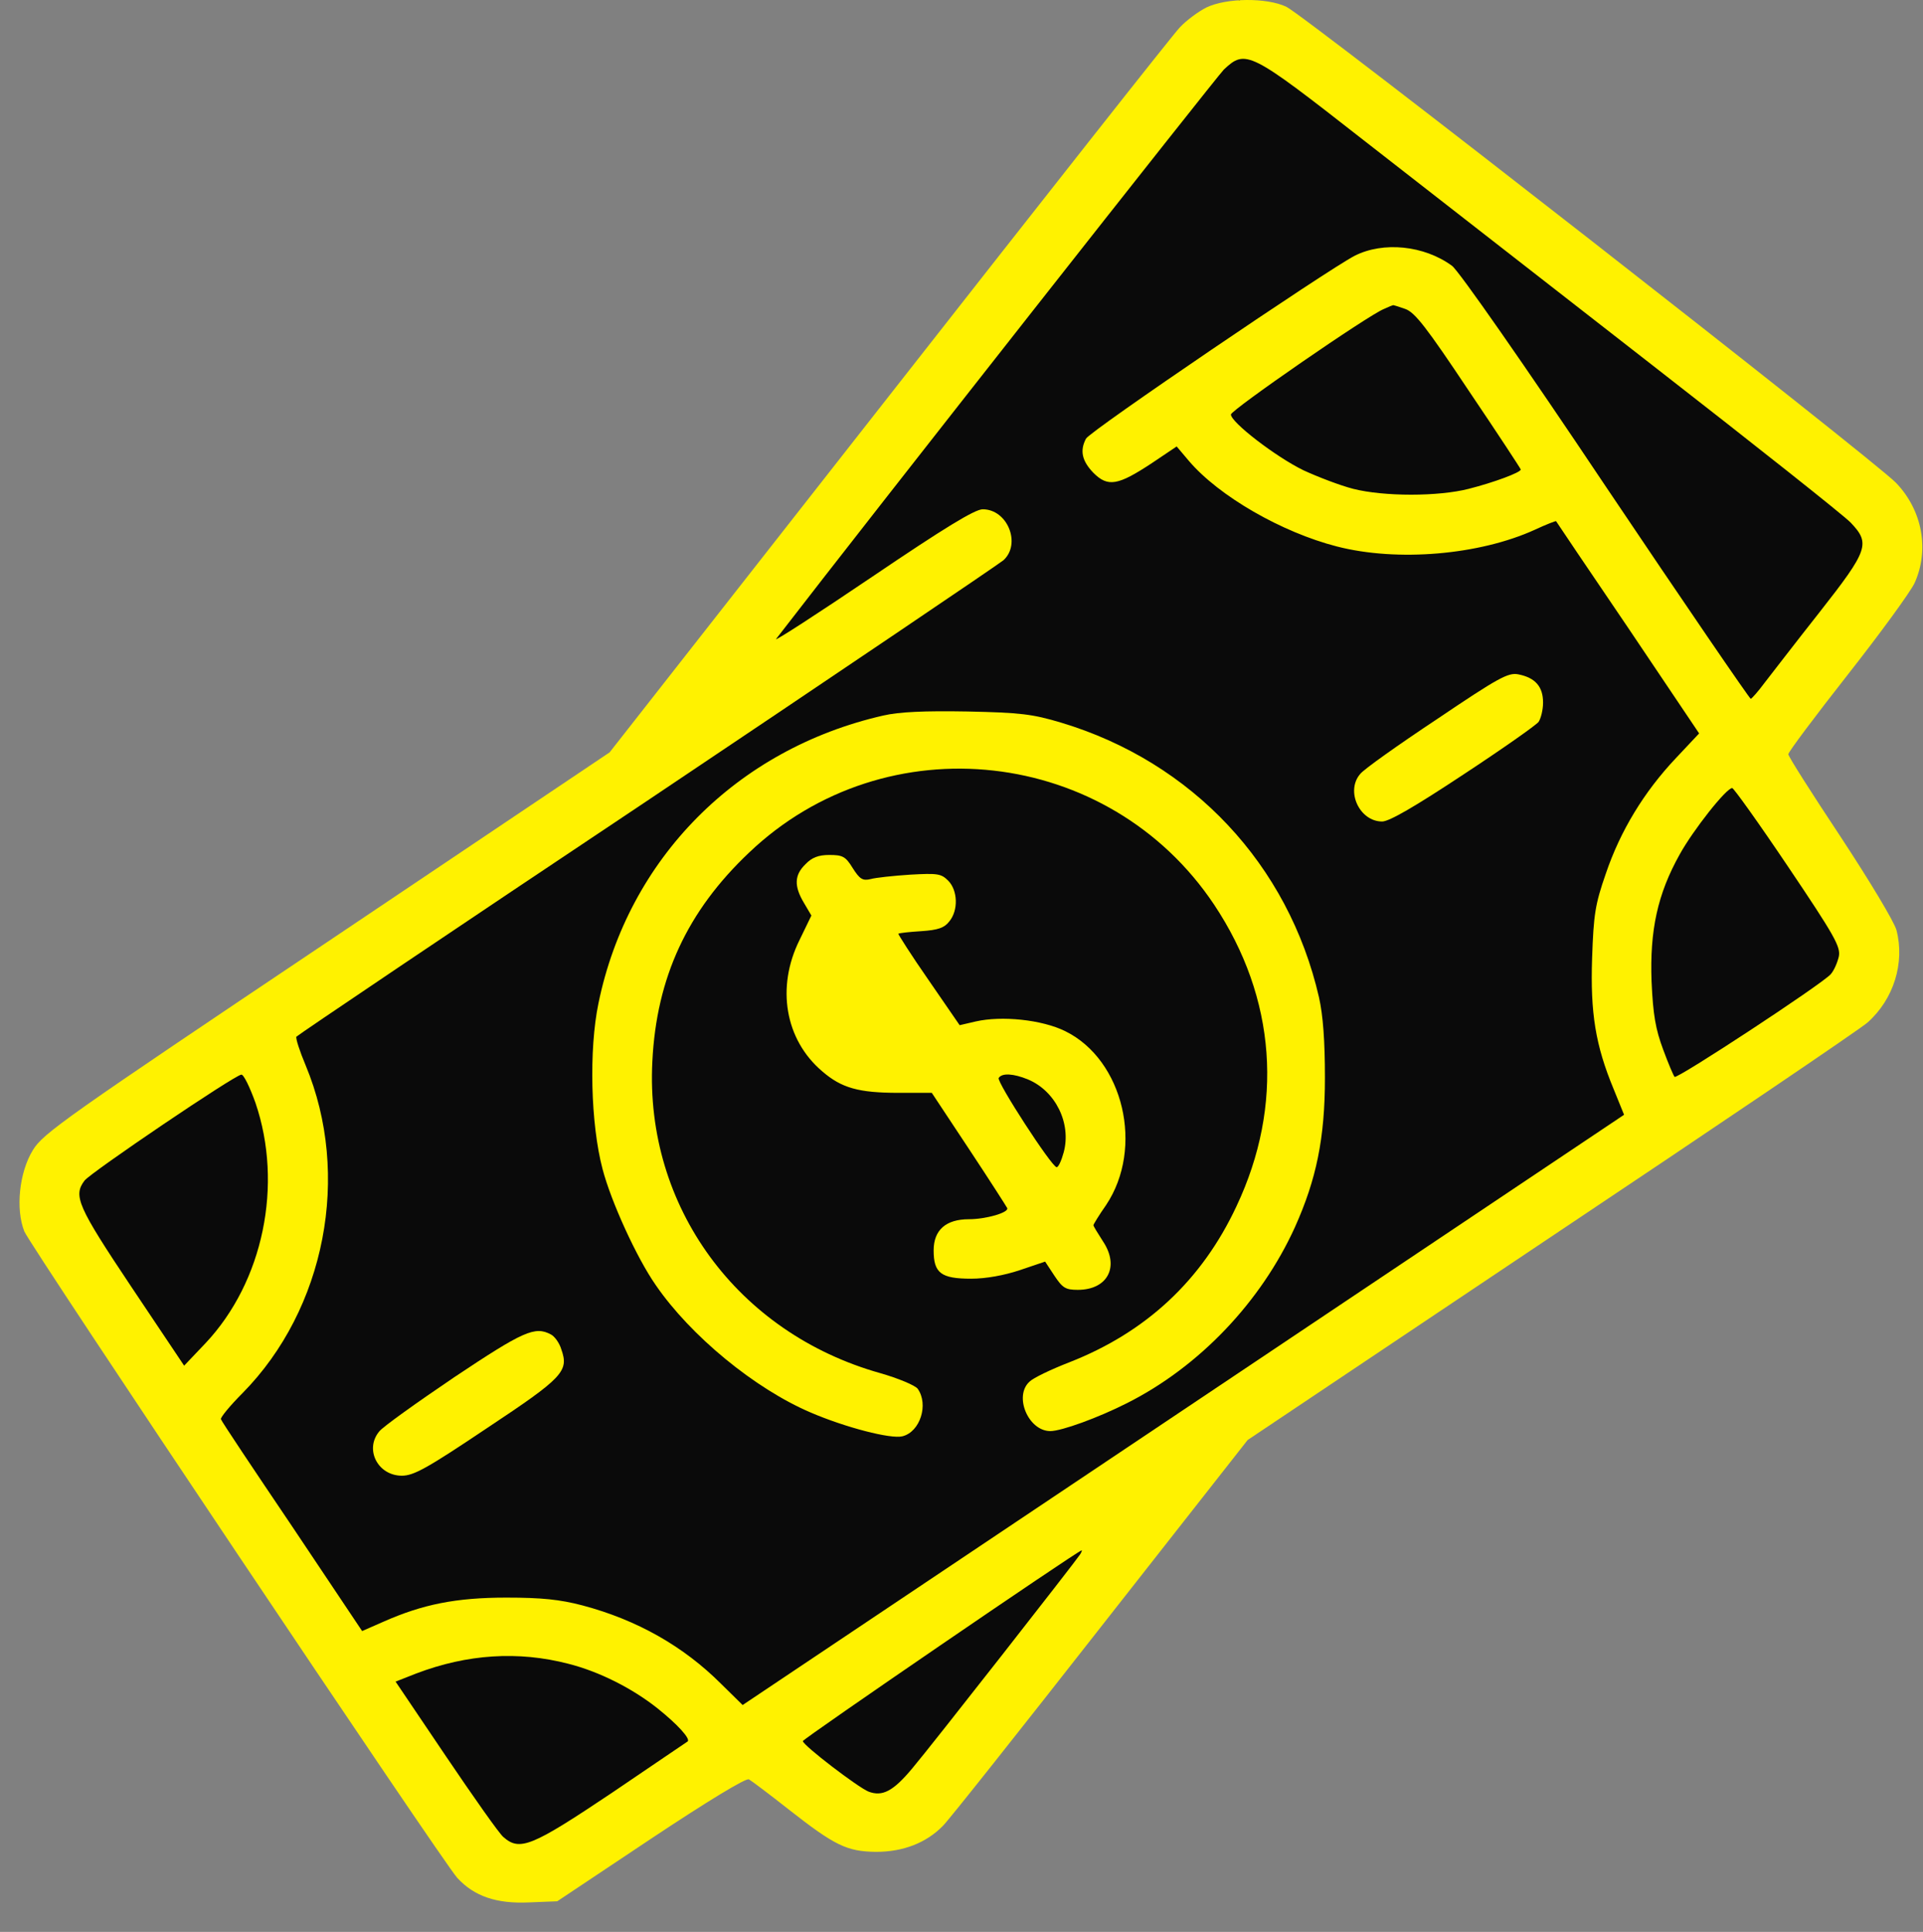
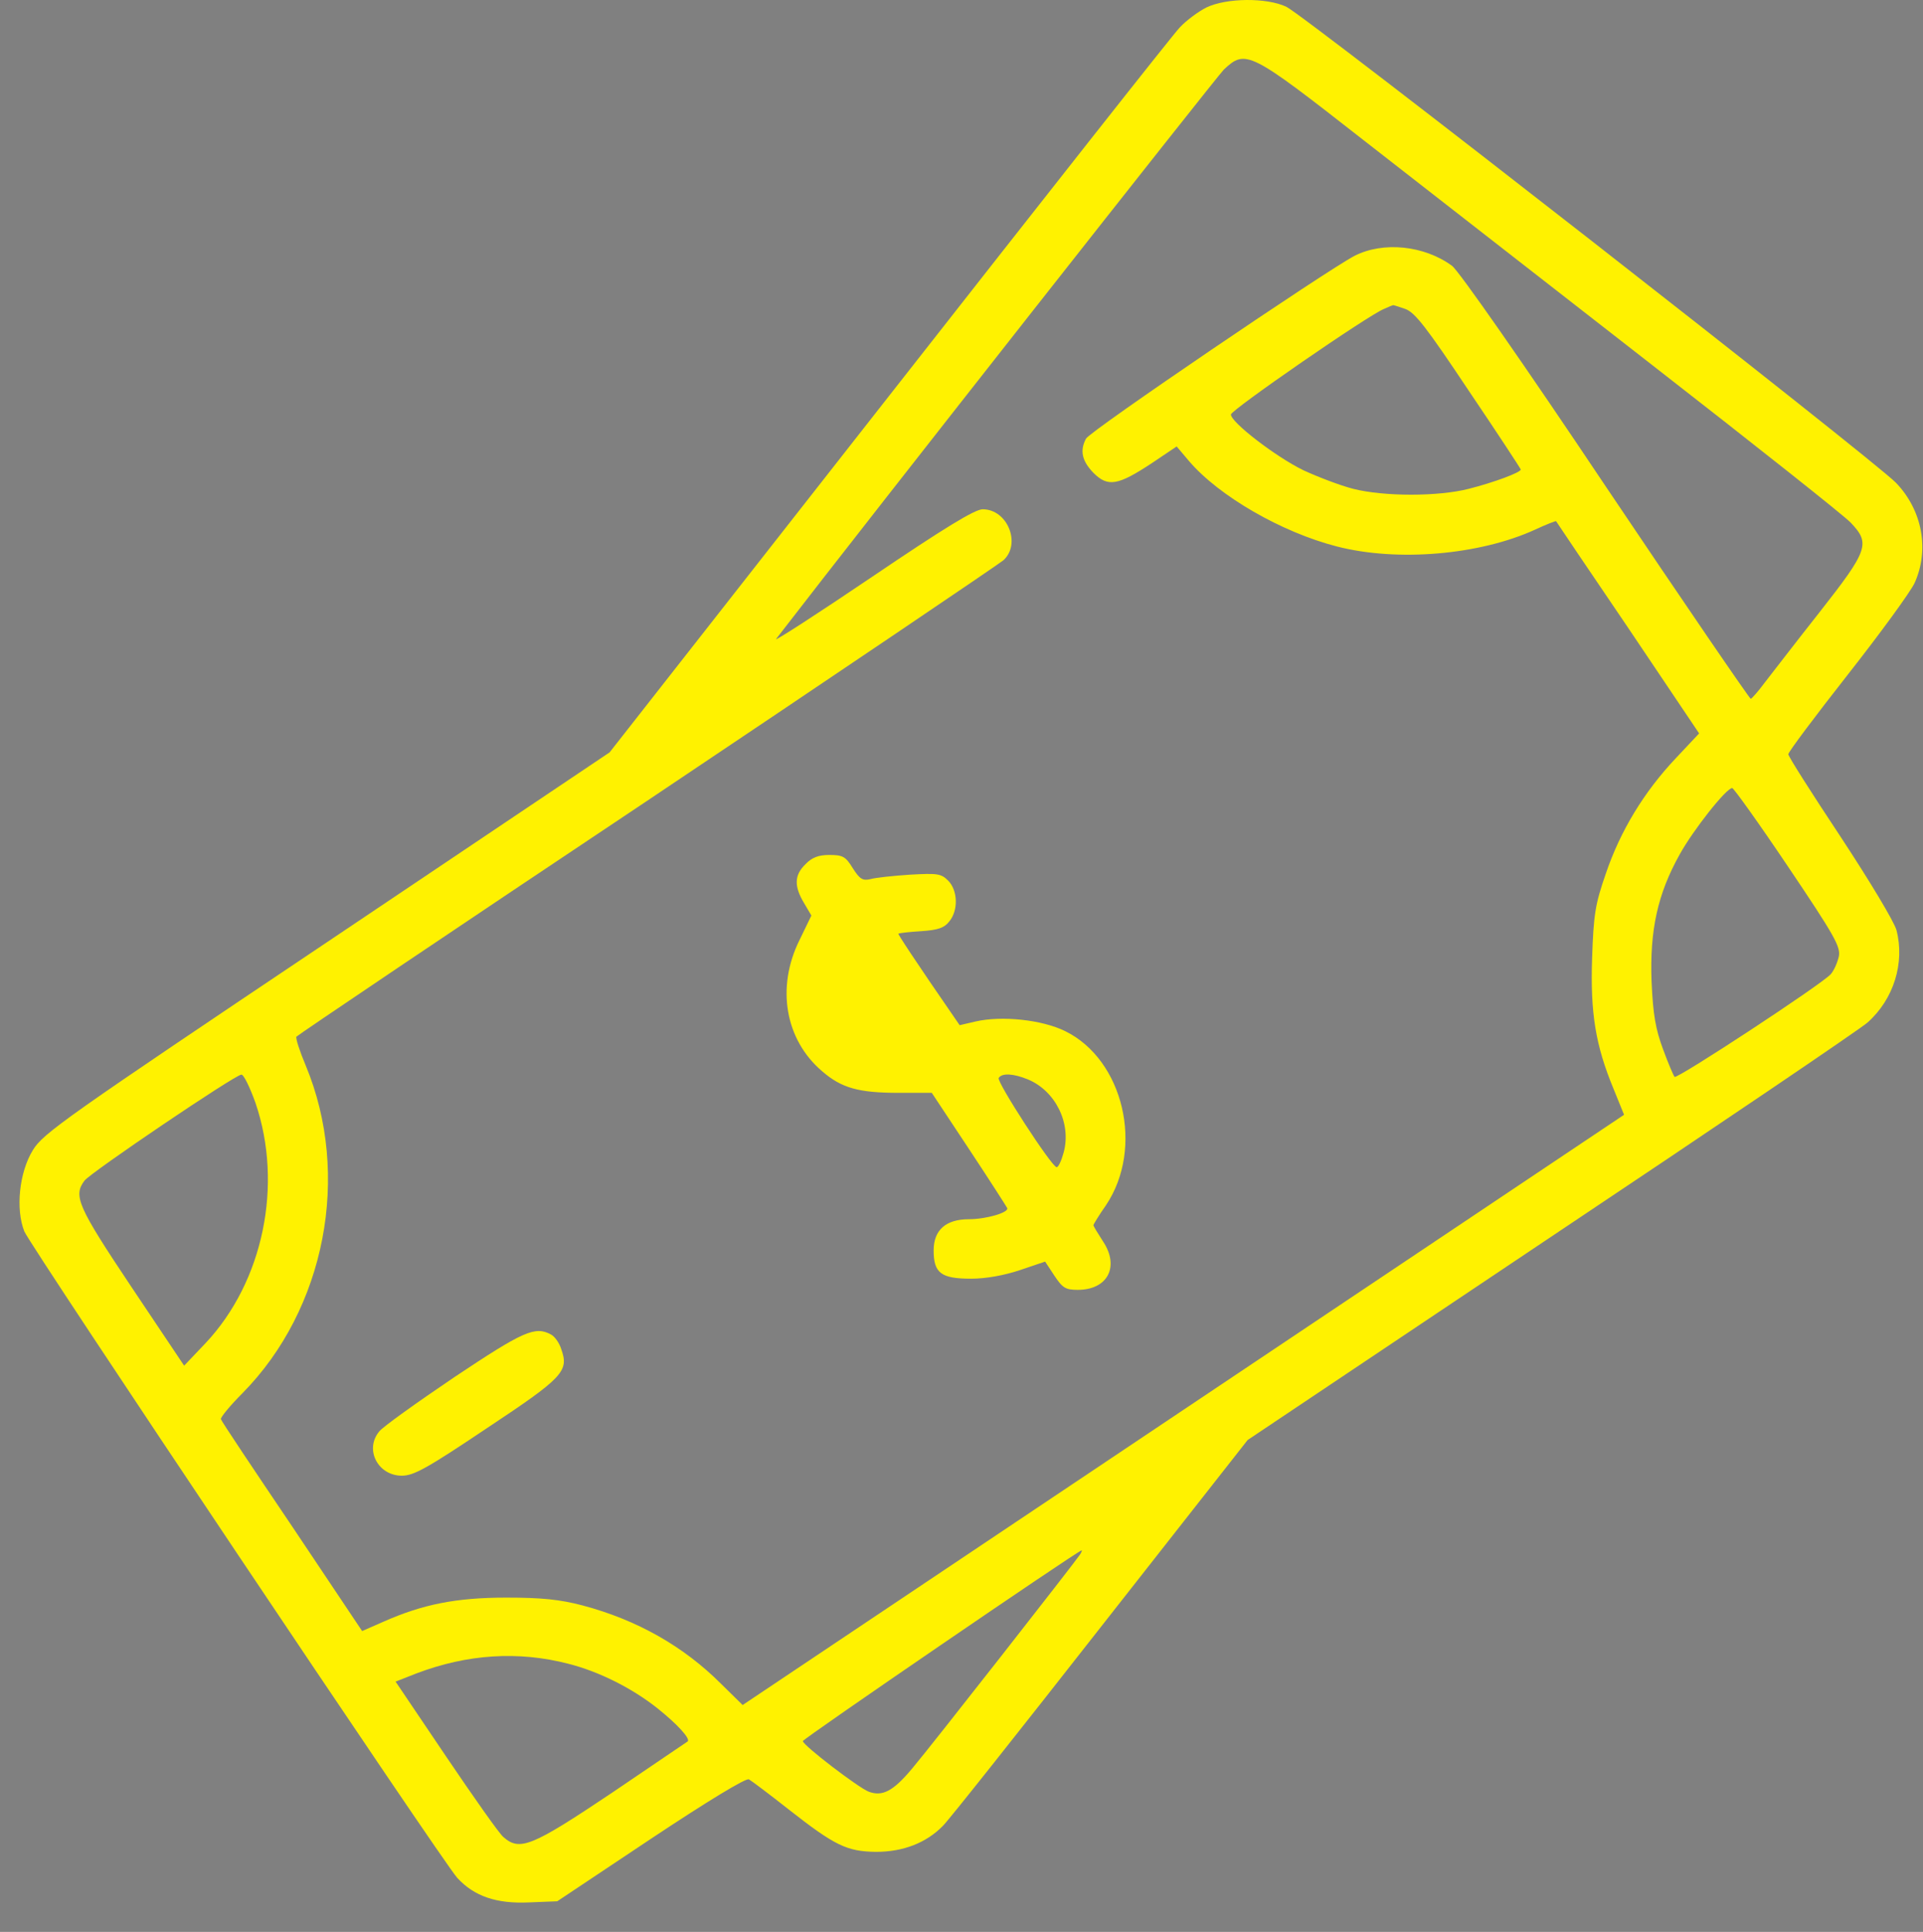
<svg xmlns="http://www.w3.org/2000/svg" width="690" height="693" viewBox="0 0 690 693" fill="none">
  <rect x="0" y="0" width="690" height="693" fill="#808080" stroke="none" />
-   <rect x="0.189" y="421.76" width="611.77" height="325.121" rx="27" transform="rotate(-33.697 0.189 421.76)" fill="#0A0A0A" />
-   <rect x="70.352" y="467.927" width="599.221" height="309.256" transform="rotate(-51.342 70.352 467.927)" fill="#0A0A0A" />
  <path d="M432.871 2.686C429.938 4.152 425.671 7.352 423.404 9.752C421.138 12.019 374.204 71.619 319.004 142.019L218.738 269.886L117.271 338.019C23.804 400.686 15.404 406.552 11.804 412.552C6.871 420.552 5.538 433.752 8.738 441.752C11.138 447.352 159.004 668.152 164.071 673.619C170.204 680.286 178.204 682.952 189.804 682.419L199.938 682.019L233.538 659.619C253.804 646.152 267.804 637.619 268.738 638.286C269.671 638.819 276.071 643.619 283.004 649.086C299.671 662.152 303.938 664.152 314.338 664.286C324.071 664.286 332.338 661.086 338.338 654.952C340.604 652.686 366.071 620.552 395.004 583.619L447.671 516.552L556.204 443.886C615.938 404.019 667.138 369.352 670.071 366.819C679.538 358.419 683.538 345.352 680.471 333.619C679.538 330.419 670.871 316.019 660.338 300.019C650.071 284.552 641.671 271.352 641.671 270.552C641.671 269.752 651.271 256.952 663.004 242.019C674.738 227.086 685.538 212.286 687.004 209.086C692.338 197.219 689.804 183.086 680.338 173.219C672.871 165.352 468.471 5.752 461.538 2.419C454.471 -0.914 440.071 -0.781 432.871 2.686ZM489.271 50.286C509.671 66.152 556.338 102.552 593.004 131.086C629.671 159.619 661.671 184.952 664.071 187.486C671.138 194.952 670.471 197.219 652.871 219.619C644.338 230.419 635.538 241.886 633.138 244.952C630.871 248.019 628.604 250.552 628.204 250.686C627.804 250.686 604.338 216.419 576.204 174.552C547.138 131.086 523.404 97.086 521.004 95.352C511.004 88.019 496.338 86.552 486.071 91.752C476.071 96.952 391.004 154.686 389.671 157.352C387.404 161.619 388.204 165.352 392.338 169.619C397.538 174.819 401.138 174.152 413.271 166.152L422.204 160.152L426.604 165.352C437.404 178.019 459.938 190.952 479.671 196.019C501.404 201.619 530.871 199.086 550.738 190.019C554.738 188.152 558.204 186.819 558.338 186.952C558.471 187.219 570.071 204.419 584.204 225.219L609.671 263.086L601.271 272.019C589.938 284.019 581.404 298.019 576.204 313.352C572.338 324.419 571.804 328.152 571.271 343.619C570.604 363.352 572.471 374.952 579.004 390.686L582.738 399.886L424.604 505.752L266.471 611.619L258.738 604.019C245.271 590.552 228.604 581.086 209.004 575.886C200.871 573.752 194.338 573.086 181.671 573.086C163.671 573.086 151.671 575.486 137.538 581.752L129.938 585.086L104.871 547.619C91.004 527.086 79.404 509.752 79.271 509.086C79.004 508.552 82.471 504.286 87.004 499.752C116.738 469.619 126.071 421.486 109.671 382.152C107.538 377.086 106.071 372.552 106.338 371.886C106.738 371.352 163.271 333.219 232.071 287.352C300.738 241.352 358.338 202.419 360.071 200.952C366.471 195.086 361.538 182.686 352.604 182.686C349.804 182.686 338.871 189.352 312.871 206.952C293.138 220.286 277.671 230.286 278.471 229.219C313.938 183.219 436.471 27.619 439.138 24.952C447.004 17.619 448.204 18.152 489.271 50.286ZM504.204 110.819C507.671 112.019 511.804 117.352 527.004 140.152C537.271 155.352 545.671 168.152 545.671 168.419C545.671 169.486 535.938 173.086 527.004 175.352C516.071 178.152 496.604 178.152 485.538 175.352C480.871 174.152 472.871 171.086 467.671 168.686C457.804 163.886 441.671 151.486 441.671 148.686C441.671 147.086 490.871 113.086 496.604 110.819C498.338 110.019 499.671 109.486 499.804 109.486C499.938 109.352 501.804 110.019 504.204 110.819ZM641.538 310.819C658.338 335.752 660.471 339.619 659.804 343.086C659.271 345.352 658.071 348.152 656.871 349.486C653.671 353.086 601.671 387.219 600.871 386.286C600.471 385.886 598.604 381.486 596.738 376.419C594.071 369.219 593.138 364.152 592.604 352.019C591.938 333.752 594.738 320.686 602.738 306.419C607.538 297.752 619.404 282.686 621.538 282.686C622.071 282.686 631.138 295.352 641.538 310.819ZM91.671 395.619C101.671 424.952 94.471 459.752 73.804 481.752L66.071 489.886L47.138 461.619C27.804 432.686 26.204 428.952 30.338 423.486C32.604 420.552 84.204 385.619 86.604 385.486C87.404 385.352 89.671 390.019 91.671 395.619ZM387.538 557.619C385.804 560.286 333.938 626.552 327.271 634.419C320.471 642.552 316.604 644.552 311.671 642.686C307.938 641.219 288.204 626.152 288.071 624.552C288.071 623.752 386.338 556.552 388.071 556.152C388.338 556.019 388.071 556.819 387.538 557.619ZM203.938 596.819C215.004 599.619 226.871 605.619 235.938 612.819C243.271 618.686 247.804 623.752 246.738 624.686C246.471 624.819 234.204 633.219 219.404 643.219C190.738 662.419 186.471 664.152 180.604 658.952C179.138 657.752 169.938 644.686 159.938 629.886L141.938 603.219L149.404 600.286C167.671 593.352 185.938 592.152 203.938 596.819Z" fill="#FFF200" />
-   <path d="M515.537 258.019C501.671 267.219 489.271 276.019 488.071 277.619C482.737 283.752 487.804 294.686 495.937 294.686C498.471 294.686 507.671 289.352 525.004 277.886C539.004 268.686 551.137 260.152 552.071 258.952C552.871 257.752 553.671 254.686 553.671 252.019C553.671 246.286 550.871 243.086 544.737 241.886C541.137 241.219 537.671 243.086 515.537 258.019Z" fill="#FFF200" />
-   <path d="M316.871 256.686C264.337 268.686 225.404 308.019 214.737 359.886C211.271 376.553 211.937 403.219 216.204 419.353C219.271 431.086 228.471 451.219 235.271 460.953C247.804 479.219 270.871 498.153 290.871 506.686C303.271 512.019 319.671 516.286 323.804 515.219C330.204 513.619 333.271 503.753 329.271 498.153C328.337 496.953 322.337 494.419 315.804 492.553C264.604 478.153 231.404 432.819 234.071 380.819C235.537 350.686 246.604 326.819 268.737 305.886C317.937 258.953 397.937 268.019 435.671 324.553C457.937 358.019 460.737 396.553 443.671 432.686C431.271 459.219 411.271 477.886 383.671 488.686C377.137 491.219 370.737 494.286 369.404 495.619C363.671 500.819 369.004 513.353 376.871 513.353C380.871 513.353 394.071 508.553 404.337 503.353C430.337 490.286 452.471 466.953 464.604 440.286C472.337 423.086 475.404 408.286 475.404 386.686C475.404 373.353 474.737 364.286 473.271 357.753C462.337 310.153 427.804 273.353 380.737 259.219C370.471 256.153 366.204 255.619 347.004 255.219C331.671 254.953 322.604 255.353 316.871 256.686Z" fill="#FFF200" />
-   <path d="M289.004 310.019C285.004 313.886 284.871 317.886 288.471 323.886L291.137 328.419L286.871 337.219C278.471 354.152 281.671 372.952 295.004 384.286C301.937 390.286 308.071 392.019 322.471 392.019H334.337L347.671 412.152C355.004 423.219 361.137 432.819 361.404 433.352C362.071 434.952 353.804 437.352 347.671 437.352C339.404 437.352 335.004 441.219 335.004 448.552C335.004 456.686 337.671 458.686 348.471 458.686C353.804 458.686 360.337 457.486 365.937 455.619L375.004 452.552L378.337 457.619C381.271 462.019 382.337 462.686 386.737 462.686C397.404 462.686 401.804 454.419 395.804 445.352C393.937 442.419 392.337 439.886 392.337 439.486C392.337 439.219 394.337 435.886 396.871 432.286C410.604 411.752 403.137 380.152 382.204 369.886C373.804 365.752 359.404 364.286 350.071 366.419L344.337 367.752L333.137 351.486C327.004 342.686 322.204 335.086 322.337 334.952C322.604 334.686 326.337 334.286 330.604 334.019C336.604 333.619 338.871 332.819 340.604 330.552C343.937 326.552 343.671 319.352 340.204 315.886C337.671 313.352 336.337 313.219 326.604 313.752C320.604 314.152 314.204 314.819 312.337 315.352C309.537 316.019 308.471 315.352 305.937 311.352C303.404 307.219 302.337 306.686 297.537 306.686C293.671 306.686 291.271 307.619 289.004 310.019ZM368.871 387.219C378.737 391.352 384.471 402.952 381.671 413.352C380.871 416.286 379.804 418.686 379.137 418.686C377.404 418.686 357.537 388.019 358.337 386.686C359.537 384.819 363.671 385.086 368.871 387.219Z" fill="#FFF200" />
+   <path d="M289.004 310.019C285.004 313.886 284.871 317.886 288.471 323.886L291.137 328.419L286.871 337.219C278.471 354.152 281.671 372.952 295.004 384.286C301.937 390.286 308.071 392.019 322.471 392.019H334.337L347.671 412.152C355.004 423.219 361.137 432.819 361.404 433.352C362.071 434.952 353.804 437.352 347.671 437.352C339.404 437.352 335.004 441.219 335.004 448.552C335.004 456.686 337.671 458.686 348.471 458.686C353.804 458.686 360.337 457.486 365.937 455.619L375.004 452.552L378.337 457.619C381.271 462.019 382.337 462.686 386.737 462.686C397.404 462.686 401.804 454.419 395.804 445.352C393.937 442.419 392.337 439.886 392.337 439.486C392.337 439.219 394.337 435.886 396.871 432.286C410.604 411.752 403.137 380.152 382.204 369.886C373.804 365.752 359.404 364.286 350.071 366.419L344.337 367.752C327.004 342.686 322.204 335.086 322.337 334.952C322.604 334.686 326.337 334.286 330.604 334.019C336.604 333.619 338.871 332.819 340.604 330.552C343.937 326.552 343.671 319.352 340.204 315.886C337.671 313.352 336.337 313.219 326.604 313.752C320.604 314.152 314.204 314.819 312.337 315.352C309.537 316.019 308.471 315.352 305.937 311.352C303.404 307.219 302.337 306.686 297.537 306.686C293.671 306.686 291.271 307.619 289.004 310.019ZM368.871 387.219C378.737 391.352 384.471 402.952 381.671 413.352C380.871 416.286 379.804 418.686 379.137 418.686C377.404 418.686 357.537 388.019 358.337 386.686C359.537 384.819 363.671 385.086 368.871 387.219Z" fill="#FFF200" />
  <path d="M163.004 494.019C149.404 503.219 137.27 511.886 136.07 513.486C130.737 519.886 135.537 529.353 144.204 529.353C148.47 529.353 153.27 526.686 174.737 512.286C202.07 494.153 204.204 491.886 201.404 484.019C200.737 481.753 199.004 479.353 197.67 478.686C191.937 475.619 187.804 477.486 163.004 494.019Z" fill="#FFF200" />
</svg>